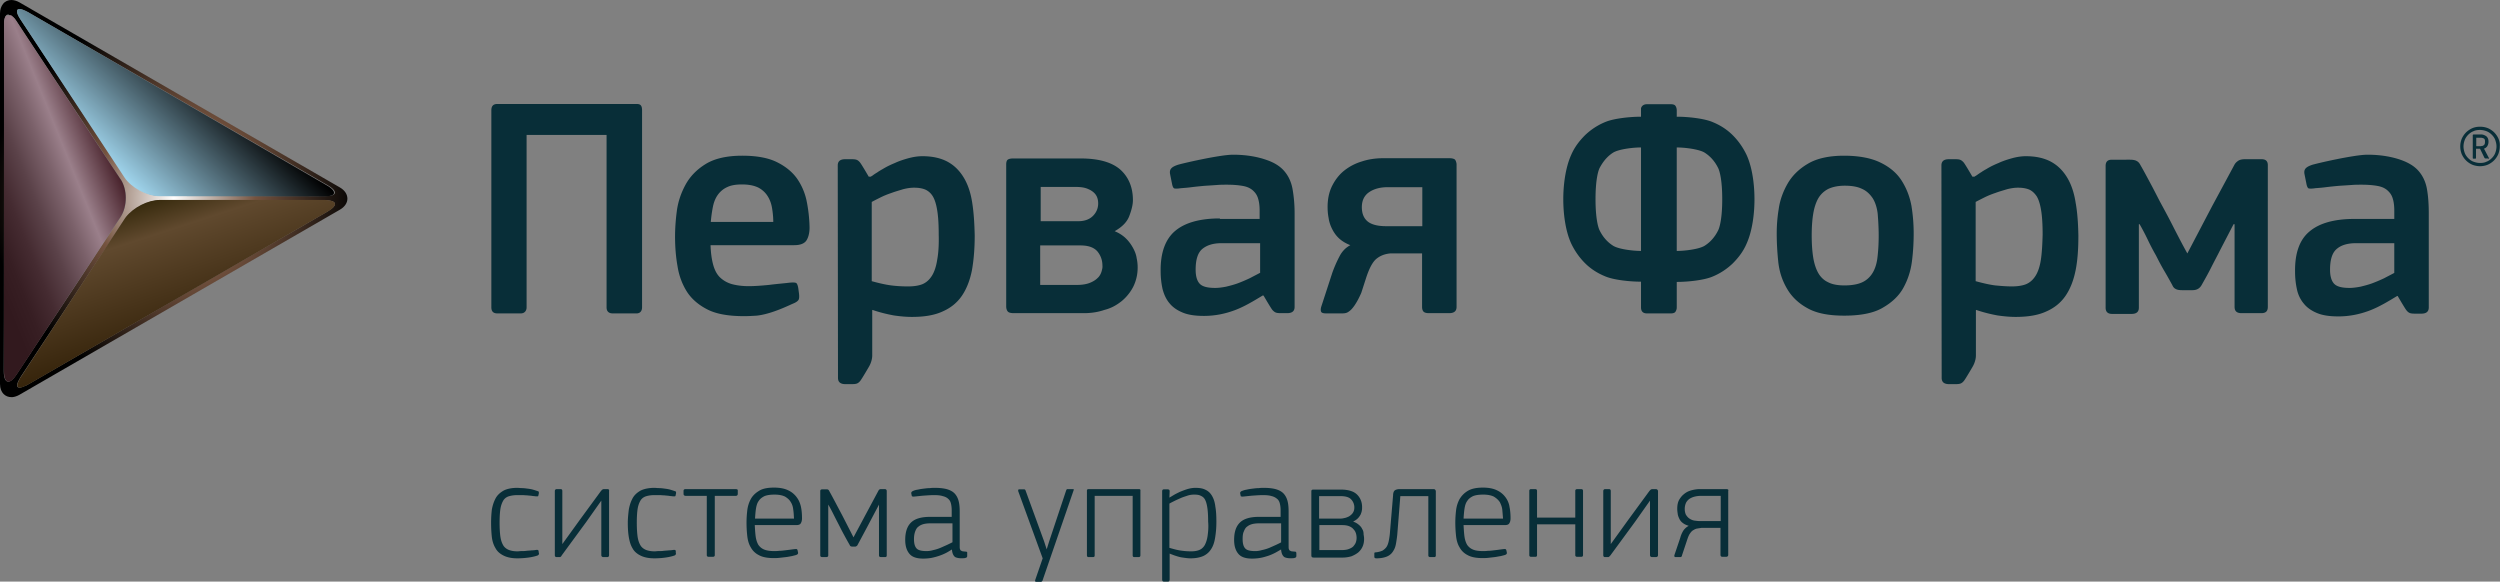
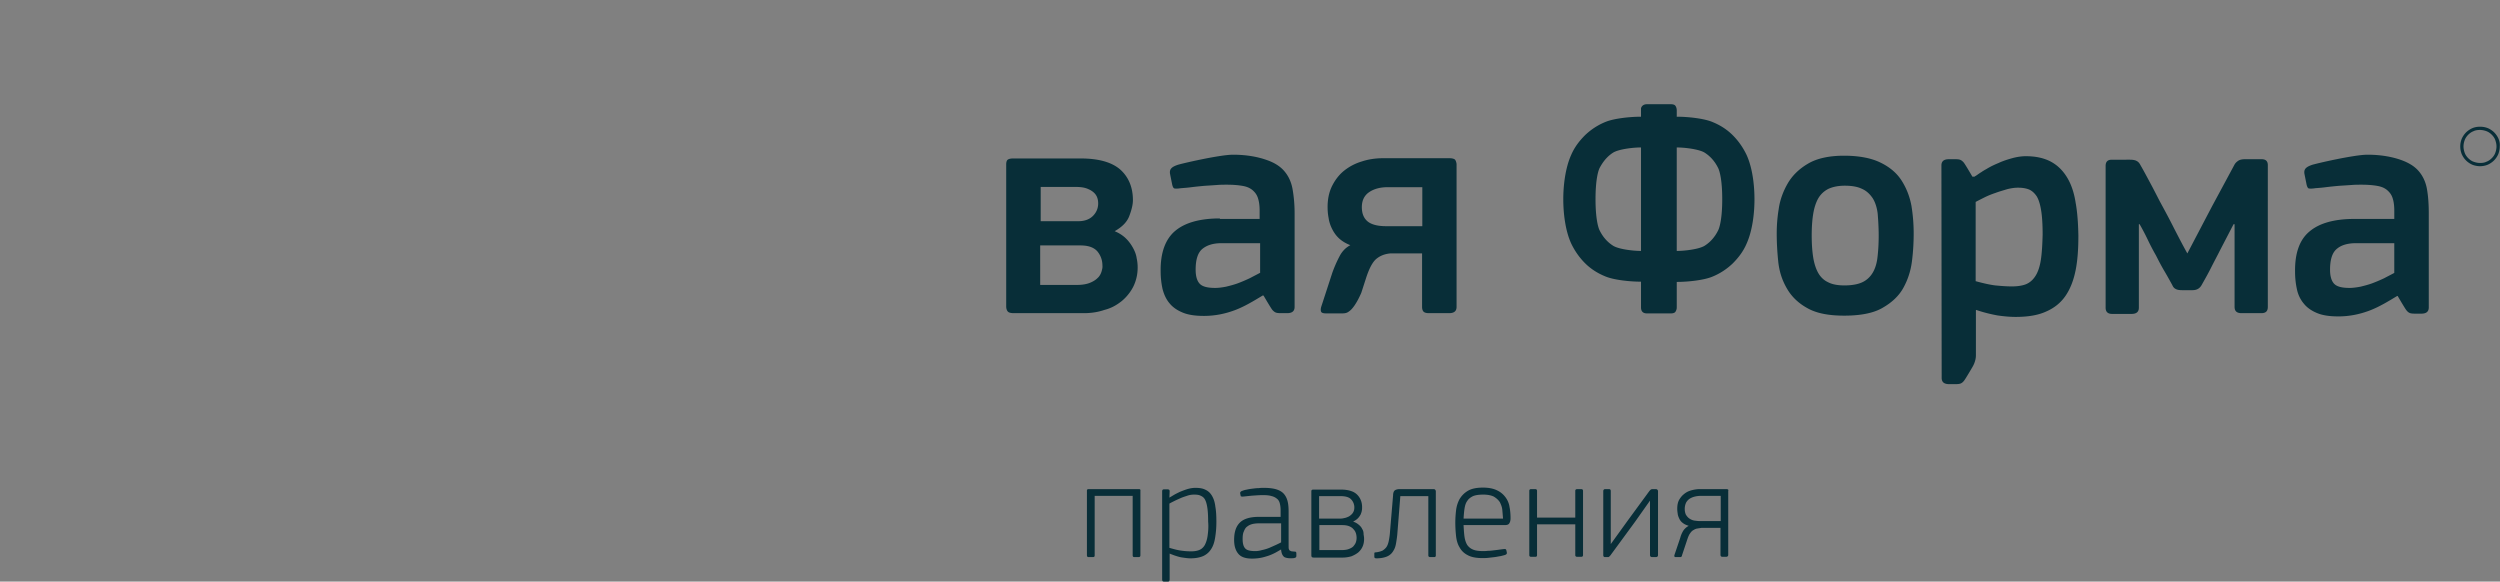
<svg xmlns="http://www.w3.org/2000/svg" id="Слой_1" viewBox="0 0 1000.3 232.7">
  <rect x="0" y="0" width="1000.3" height="232.7" fill="#808080" stroke="none" />
  <style>.st4{fill:#082e38}</style>
  <radialGradient id="SVGID_1_" cx="69.487" cy="154.542" r="74.64" gradientTransform="matrix(1 0 0 -1 0 234)" gradientUnits="userSpaceOnUse">
    <stop offset="0" stop-color="#fff" />
    <stop offset=".438" stop-color="#75533f" />
    <stop offset=".984" />
  </radialGradient>
-   <path d="M4.5 158.9H5c.9-.1 1.8-.4 2.7-.9L136 83.9c1.9-1.1 3-2.7 3-4.4 0-1.8-1.1-3.4-3-4.5L7.7.9C6.6.3 5.5 0 4.5 0 3.3 0 2 .5 1.2 1.6.5 2.5 0 3.7 0 5.4v148.2c0 3.7 2.3 5.3 4.5 5.3zm128.2-75.4c-.4.3-1 .7-1.6 1.1l-120 69.3c-.3.2-.5.3-.8.4-1.1.5-1.9.8-2.5.8-1.2 0-1.3-1.1-.2-3.1.2-.3.4-.7.6-1.1L50 87.6c.2-.2.3-.5.5-.7 2.9-3.8 8.8-6.8 13.5-6.8h66c.8 0 1.5.1 2.1.2 2.3.4 2.6 1.6.6 3.2zM7.8 3.6c.7 0 1.8.4 3.3 1.2l120 69.3c3 1.7 3.7 3.3 2 4-.7.3-1.7.4-3 .4L64 78.4c-4.9 0-11.2-3.4-13.9-7.5L8.2 7.8c-1.8-2.7-1.8-4.2-.4-4.2zM1.6 9.9V8.8c.1-.8.2-1.4.4-1.9.2-.4.4-.7.6-.9.2-.1.4-.2.7-.2h.1l.1.1C5 6.5 5.5 7 6 7.6c.2.2.4.5.6.8l3.2 4.9 38.5 58.4s0 .1.1.1c1.3 2 2 4.7 2 7.4s-.7 5.4-2 7.5L6.5 150c-1.2 1.8-2.3 2.7-3.2 2.7-1.1 0-1.8-1.4-1.8-4.2.1 0 .1-138.6.1-138.6z" fill="url(#SVGID_1_)" />
  <linearGradient id="SVGID_2_" gradientUnits="userSpaceOnUse" x1="75.424" y1="100.707" x2="58.479" y2="152.858" gradientTransform="matrix(1 0 0 -1 0 234)">
    <stop offset=".016" stop-color="#37250c" />
    <stop offset=".76" stop-color="#60492e" />
    <stop offset="1" stop-color="#382b0e" />
  </linearGradient>
-   <path d="M132 80.2c-.6-.1-1.3-.2-2.1-.2h-66c-4.7 0-10.5 3-13.5 6.8-.2.2-.3.5-.5.7L8.3 150.9c-.3.4-.5.7-.6 1.1-1.1 2-1 3.1.2 3.1.6 0 1.4-.3 2.5-.8.2-.1.5-.3.8-.4l120-69.3c.5-.3 1.1-.7 1.6-1.1 1.9-1.6 1.6-2.8-.8-3.3z" fill="url(#SVGID_2_)" />
  <linearGradient id="SVGID_3_" gradientUnits="userSpaceOnUse" x1="-22.898" y1="144.158" x2="44.721" y2="171.478" gradientTransform="matrix(1 0 0 -1 0 234)">
    <stop offset=".161" stop-color="#32191e" />
    <stop offset=".266" stop-color="#371e23" />
    <stop offset=".39" stop-color="#452b31" />
    <stop offset=".523" stop-color="#5b4249" />
    <stop offset=".661" stop-color="#7b616a" />
    <stop offset=".773" stop-color="#9a7f8a" />
    <stop offset="1" stop-color="#48222b" />
  </linearGradient>
-   <path d="M50.3 79.2c0-2.7-.7-5.4-2-7.4 0 0 0-.1-.1-.1L9.7 13.3 6.5 8.4c-.1-.2-.3-.5-.5-.8-.5-.6-1-1.1-1.4-1.4l-.2-.1h-.1c-.2 0-.4.1-.6.2-1.2-.2-1.5.1-1.6.5-.3.6-.4 1.2-.5 2v139.7c0 2.8.7 4.2 1.8 4.2.9 0 2-.9 3.2-2.7l41.7-63.3c1.3-2 2-4.8 2-7.5z" fill="url(#SVGID_3_)" />
  <linearGradient id="SVGID_4_" gradientUnits="userSpaceOnUse" x1="45.135" y1="167.079" x2="83.25" y2="206.548" gradientTransform="matrix(1 0 0 -1 0 234)">
    <stop offset="0" stop-color="#a0d5ed" />
    <stop offset=".984" />
  </linearGradient>
-   <path d="M49.8 71c2.7 4.1 9 7.5 13.9 7.5l66.1.1c1.3 0 2.4-.2 3-.4 1.6-.7 1-2.3-2-4L11.1 4.8C9.6 4 8.5 3.6 7.8 3.6c-1.4 0-1.4 1.5.4 4.2L49.8 71z" fill="url(#SVGID_4_)" />
-   <path class="st4" d="M215.5 220.5c0-.3-.3-.5-.7-.5-.7.1-1.3.2-2 .2-.7.1-1.4.1-2.2.2-.7.1-1.4.1-2 .1-.6 0-1.1.1-1.5.1-1.4 0-2.6-.2-3.6-.6-.9-.4-1.7-1-2.2-1.9-.5-.9-.9-2-1.1-3.5-.2-1.5-.3-3.3-.3-5.5 0-2.1.1-3.9.3-5.3.2-1.4.6-2.5 1.1-3.4.5-.9 1.3-1.5 2.2-1.8 1-.3 2.1-.5 3.6-.5h1.8c.7 0 1.3.1 2 .1.6.1 1.3.1 1.9.2.5.1 1.1.1 1.6.2h.7c.2 0 .3-.2.3-.3l.2-.9v-.5c0-.2-.2-.3-.5-.4-.6-.2-1.2-.4-1.9-.6-.7-.2-1.4-.3-2.2-.4-.8-.1-1.5-.2-2.2-.2-.7 0-1.3-.1-1.8-.1-2.3 0-4.2.4-5.5 1.1-1.4.8-2.5 1.8-3.2 3.1-.7 1.3-1.2 2.8-1.5 4.5-.2 1.7-.3 3.4-.3 5.3 0 2 .1 3.9.3 5.7.2 1.7.7 3.2 1.5 4.5.7 1.3 1.8 2.2 3.2 2.9 1.4.7 3.2 1.1 5.5 1.1 1.4 0 2.9-.1 4.4-.3 1.5-.2 2.7-.5 3.6-.8.3-.1.5-.3.6-.5.1-.2.1-.3 0-.5l-.1-.8zM243 195.7h-1.3c-.3 0-.5.1-.7.2l-.5.5L232 208l-7 9.7v-21.2c0-.5-.2-.8-.7-.8h-1.5c-.5 0-.8.3-.8.8v25.6c0 .5.2.8.7.8h1.1c.3 0 .5 0 .6-.2.1-.1.3-.2.3-.4l9.9-13.5 6-8.5v21.8c0 .5.3.8.9.8h1.4c.6 0 .8-.3.8-.8v-25.7c.1-.4-.1-.7-.7-.7zM354 195.7h-1.4c-.6 0-.9.2-1.1.6l-5.3 9.9-4.7 8.8-4.4-8.6-2.7-5.1c-.9-1.7-1.8-3.4-2.7-5-.1-.2-.2-.3-.4-.4-.1-.1-.3-.1-.7-.1H329c-.5 0-.8.2-.8.7v25.7c0 .5.3.7.9.7h1.4c.6 0 .9-.2.9-.7v-20.3c.9 1.5 1.7 3.1 2.5 4.7s1.6 3.1 2.4 4.7c.6 1.2 1.2 2.3 1.8 3.4.6 1.1 1.2 2.2 1.9 3.4.1.4.5.6 1 .6h1.2c.2 0 .4-.1.5-.2.2-.1.3-.2.4-.4l3.8-7.1 4.8-9.1v20.3c0 .3.1.5.3.6.2.1.4.1.6.1h1.5c.5 0 .7-.2.7-.7v-25.7c0-.5-.3-.8-.8-.8zM386.4 220.7c-.5 0-.9-.1-1.2-.1-.3-.1-.5-.2-.7-.3-.2-.1-.3-.4-.4-.6-.1-.3-.1-.7-.1-1.2v-13.7c0-1.6-.1-3-.4-4.2-.3-1.2-.8-2.2-1.5-3-.7-.8-1.7-1.4-3-1.8-1.3-.4-3-.6-5-.6-.6 0-1.3 0-2 .1-.8 0-1.6.1-2.4.2-.8.1-1.6.2-2.4.4-.8.1-1.5.3-2.1.6-.4.2-.6.5-.6.8l.2 1c0 .3.3.4.8.4 1.3-.1 2.7-.3 4.1-.4 1.5-.1 2.8-.2 4-.2 1.4 0 2.6.1 3.5.4.9.2 1.7.6 2.2 1.1.6.5.9 1.1 1.1 1.9.2.8.3 1.7.3 2.8v2.5h-8.6c-3.5 0-6 .7-7.6 2.2-1.6 1.5-2.4 3.8-2.4 7 0 2.5.6 4.3 1.7 5.6 1.1 1.3 2.9 1.9 5.5 1.9 1.1 0 2.3-.1 3.4-.3 1.9-.4 3.8-1 5.6-1.9.8-.4 1.6-.9 2.4-1.4h.1c.1 1.5.6 2.5 1.3 3 .8.4 2.1.6 3.9.4.3-.1.6-.2.7-.3.1-.1.2-.3.2-.5v-1.1c.1-.5-.2-.7-.6-.7zM381 217c-.5.3-1.2.6-2 1l-2.7 1.2c-1 .4-1.9.7-2.9.9-1 .3-1.9.4-2.7.4-1.9 0-3.2-.3-3.9-1-.7-.7-1.1-1.9-1.1-3.8 0-1.3.2-2.3.5-3.1.3-.8.7-1.5 1.3-1.9.6-.5 1.3-.8 2-1 .8-.2 1.7-.3 2.6-.3h9v7.6zM995.9 63.3l-2-3.8c.7-.3 1.2-.7 1.4-1.2.3-.5.4-1.1.4-1.6 0-1-.3-1.7-.9-2.2-.6-.4-1.3-.7-2-.7h-3c-.2 0-.4.1-.4.3v9.1c0 .2.1.3.3.3h.7c.2 0 .3-.1.3-.4v-3.6h1.6l1.8 3.7c.1.1.2.2.4.2h1c.4.2.4.1.4-.1zm-2.8-4.9c-.2 0-.4.1-.6.1h-1.7v-3.4h1.7c.5 0 .9.1 1.3.3.4.2.5.6.5 1.3 0 .4-.1.7-.1.9-.1.2-.3.4-.4.5-.3.2-.5.3-.7.3zM389 81.1c-.6-3.9-1.7-7.2-3.3-9.9-1.6-2.7-3.7-4.9-6.4-6.4s-6.1-2.3-10.2-2.3c-1.9 0-3.7.3-5.6.8-1.8.5-3.7 1.1-5.4 1.9-1.7.7-3.4 1.5-5 2.5-.6.3-1.2.7-1.7 1l-.1.1c-.8.5-1.5.9-2.1 1.4-.2.1-.5.3-.8.5h-.8s-2.9-5-3.5-5.7c-1-1.2-1.7-1.3-3.7-1.3h-2.2c-2 0-3 .8-3 2.5l.1 85c0 1.7 1 2.5 3 2.5h2.2c2 0 2.7-.1 3.7-1.3.6-.7 3.5-5.7 3.5-5.7s1.3-2.1 1.3-4.5v-18.1l.1-.1c2.9 1 5.8 1.7 8.5 2.2 2.7.4 5.1.6 7.3.6 5 0 9.1-.7 12.3-2.2 3.2-1.4 5.8-3.5 7.7-6.3 1.9-2.8 3.2-6.2 4-10.2.7-4 1.1-8.6 1.1-13.8-.1-5-.4-9.4-1-13.2zm-14 22.8c-.4 2.6-1.1 4.8-2.1 6.4-1 1.6-2.2 2.7-3.8 3.4-1.5.6-3.5.9-5.7.9s-4.4-.1-6.8-.4c-2.3-.3-4.9-.9-7.8-1.7V80.8c.9-.5 2.1-1.1 3.5-1.8s2.9-1.3 4.4-1.8c1.6-.6 3.1-1 4.7-1.5 1.6-.4 3-.6 4.3-.6 1.7 0 3.1.2 4.4.7 1.2.5 2.3 1.4 3.1 2.7.8 1.3 1.4 3.2 1.8 5.7.4 2.4.6 5.7.6 9.7.1 4-.1 7.3-.6 10zM429.4 195.7h-2.2c-.2 0-.3 0-.4.1 0 .1-.1.2-.2.4l-6.8 20.4-1 3.2-1-3.1-7.4-20.3c-.1-.4-.3-.6-.6-.6h-2c-.2 0-.3.1-.4.2v.5l9.8 26.9-3 8.7c-.1.4 0 .7.4.7h1.6c.3 0 .5 0 .7-.2.1-.1.3-.3.3-.5l12.3-35.7c.1-.2.1-.3.1-.4.1-.2 0-.3-.2-.3zM270.4 220.5c0-.3-.3-.5-.7-.5-.7.1-1.3.2-2 .2-.7.1-1.4.1-2.2.2-.7.1-1.4.1-2 .1-.6 0-1.1.1-1.5.1-1.4 0-2.6-.2-3.6-.6-.9-.4-1.7-1-2.2-1.9-.5-.9-.9-2-1.1-3.5-.2-1.5-.3-3.3-.3-5.5 0-2.1.1-3.9.3-5.3.2-1.4.6-2.5 1.1-3.4.5-.9 1.3-1.5 2.2-1.8.9-.3 2.1-.5 3.6-.5h1.8c.7 0 1.3.1 2 .1.7.1 1.3.1 1.9.2.5.1 1.1.1 1.6.2h.7c.2 0 .3-.2.3-.3l.2-.9v-.5c0-.2-.2-.3-.5-.4-.6-.2-1.2-.4-1.9-.6-.7-.2-1.4-.3-2.2-.4-.7-.1-1.5-.2-2.2-.2-.7 0-1.3-.1-1.8-.1-2.3 0-4.2.4-5.6 1.1-1.4.8-2.5 1.8-3.2 3.1-.7 1.3-1.2 2.8-1.5 4.5-.2 1.7-.4 3.4-.4 5.3 0 2 .1 3.9.4 5.7.3 1.7.7 3.2 1.5 4.5.7 1.3 1.8 2.2 3.2 2.9 1.4.7 3.2 1.1 5.6 1.1 1.4 0 2.9-.1 4.3-.3 1.5-.2 2.7-.5 3.6-.8.3-.1.5-.3.6-.5.1-.2.1-.3 0-.5v-.8zM294.4 195.7h-20c-.6 0-.9.2-.9.7v1.2c0 .5.3.8.9.8h8.4v23.7c0 .5.3.7.9.7h1.4c.6 0 .9-.2.9-.7v-23.7h8.4c.5 0 .8-.3.8-.8v-1.2c0-.2 0-.4-.1-.5-.2-.1-.4-.2-.7-.2zM256.9 123V44.1c0-.7-.1-1.4-.4-1.8-.3-.5-.9-.7-1.8-.7H199c-1.6 0-2.4.8-2.4 2.5V123c0 1.6.8 2.4 2.4 2.4h9.4c1.5 0 2.3-1.1 2.3-2.4V54h32v69c0 1.6.9 2.4 2.5 2.4h9.5c1.5 0 2.2-1.1 2.2-2.4zM318.8 71.3c-1.9-2.6-4.6-4.8-8.1-6.5-3.5-1.7-8.1-2.5-13.7-2.5-6.1 0-11 1.1-14.6 3.3-3.6 2.2-6.3 5-8.1 8.3-1.8 3.3-3 6.8-3.5 10.6s-.7 7.2-.7 10.2c0 4 .3 8 1 11.9.6 3.8 1.9 7.2 3.8 10.2 1.9 2.9 4.7 5.3 8.3 7.1 3.6 1.8 8.5 2.6 14.5 2.6 1.7 0 3.4-.1 5-.2 6.1-.6 13.5-4.4 14.8-4.9 1.2-.5 1.9-1.1 2.1-1.6.2-.6.2-1.3.1-2.3l-.3-2.2c-.2-1.2-.5-1.9-.9-2.1-.5-.2-1.3-.2-2.5-.1-2.5.3-5.2.5-8.3.9-3.1.3-5.8.5-8.1.5-2.6 0-4.8-.3-6.7-.8-1.8-.5-3.4-1.4-4.7-2.6-1.3-1.2-2.2-2.9-2.8-5-.6-2.1-1-4.8-1.1-8h33.5c2.5 0 4.2-.7 5-2.1.8-1.4 1.2-3.3 1.1-5.6-.1-3.4-.5-6.8-1.2-10.2-.7-3.2-2-6.2-3.9-8.9zm-34.4 17.5c.2-2.3.5-4.4.9-6.3.4-1.9 1.1-3.5 2.1-4.8 1-1.3 2.3-2.3 3.7-2.9 1.5-.7 3.4-1 5.8-1 2.6 0 4.7.4 6.4 1.2 1.6.8 2.9 2 3.8 3.4.9 1.4 1.5 3 1.8 4.8.3 1.8.5 3.7.5 5.6h-25zM318.8 199a8.7 8.7 0 0 0-3.4-2.8c-1.4-.7-3.3-1.1-5.7-1.1-2.6 0-4.6.4-6 1.3-1.5.9-2.6 2-3.3 3.3-.7 1.3-1.2 2.8-1.4 4.5-.2 1.7-.3 3.3-.3 4.9 0 1.9.1 3.6.3 5.4.2 1.7.6 3.2 1.4 4.5.7 1.3 1.8 2.4 3.2 3.1 1.4.8 3.4 1.2 5.9 1.2.7 0 1.5 0 2.4-.1.9-.1 1.7-.2 2.6-.3.9-.1 1.7-.3 2.4-.4.7-.2 1.3-.3 1.8-.5s.7-.5.6-1l-.2-.9c-.1-.3-.4-.5-.7-.4-.5 0-1.1.1-1.9.2-.7.1-1.6.2-2.4.3-.8.1-1.6.2-2.4.2-.8.1-1.4.1-2 .1-1.6 0-2.9-.2-3.9-.6-1-.4-1.7-1-2.3-1.8-.5-.8-.9-1.9-1.1-3.2-.2-1.3-.3-2.9-.4-4.8h16.6c.9 0 1.5-.2 1.8-.7.3-.5.5-1.1.5-2 0-1.5-.1-3-.4-4.5-.3-1.4-.8-2.7-1.7-3.9zm-16.7 8.5c.1-1.5.2-2.9.4-4.1.2-1.2.5-2.2 1.1-3 .5-.8 1.3-1.4 2.3-1.9 1-.4 2.3-.6 4-.6 1.8 0 3.2.3 4.2.8 1 .6 1.8 1.3 2.3 2.2.6.9.9 2 1 3.1.2 1.2.2 2.3.3 3.5h-15.6z" />
  <path class="st4" d="M999.7 55.5c-.4-.9-1-1.8-1.7-2.5s-1.6-1.3-2.5-1.7c-1-.4-2-.6-3.2-.6-1.1 0-2.2.2-3.1.6-.9.4-1.8 1-2.5 1.7s-1.3 1.6-1.7 2.5c-.4 1-.6 2-.6 3.1s.2 2.1.6 3.1c.4.9 1 1.8 1.7 2.5s1.6 1.3 2.5 1.7c1 .4 2.1.6 3.1.6 1.1 0 2.1-.2 3.1-.6.9-.4 1.8-1 2.5-1.7s1.3-1.6 1.7-2.5c.4-1 .6-2.1.6-3.1.1-1.1-.1-2.1-.5-3.1zm-.8 3.1c0 .9-.2 1.8-.5 2.6s-.8 1.5-1.4 2.1c-.6.6-1.3 1.1-2.1 1.4-.8.4-1.7.5-2.6.5-.9 0-1.8-.2-2.6-.5s-1.5-.8-2.1-1.4c-.6-.6-1.1-1.3-1.4-2.1-.3-.8-.5-1.7-.5-2.6 0-.9.2-1.8.5-2.6s.8-1.5 1.4-2.1c.6-.6 1.3-1.1 2.1-1.4.8-.4 1.7-.5 2.6-.5.9 0 1.8.2 2.6.5s1.5.8 2.1 1.4c.6.6 1.1 1.3 1.4 2.1.3.9.5 1.7.5 2.6zM904.9 63.7h-6.6c-1.2 0-2.1.2-2.7.6-.6.4-1.2.9-1.6 1.7l-9 16.7-9.8 18.7c-1.9-3.4-3.7-6.9-5.5-10.4-1.7-3.4-3.6-6.9-5.5-10.4-1.3-2.5-2.5-4.9-3.8-7.3-1.3-2.4-2.6-4.9-4-7.3-.4-.8-.9-1.3-1.5-1.6-.5-.3-1.4-.5-2.7-.5H845c-1.7 0-2.5.8-2.5 2.5v56.7c0 1.7.9 2.5 2.6 2.5h7.8c1.9 0 2.9-.8 2.9-2.5V89.7h.3c1.2 2.1 2.3 4.2 3.3 6.3 1 2.1 2.1 4.2 3.3 6.3 1 2 2 3.9 3.1 5.8 1.2 2 2.3 4 3.4 6 .3.7.7 1.2 1.3 1.5.5.3 1.3.5 2.5.5h4.3c1.7 0 2.9-.7 3.7-2.2 1.3-2.3 2.6-4.6 3.8-7 1.1-2.2 2.3-4.4 3.4-6.6l5.5-10.6h.4v33.1c0 1.7.9 2.5 2.8 2.5h7.9c1.8 0 2.6-.8 2.6-2.5V66.1c0-1.6-.8-2.4-2.5-2.4zM573.6 195.7h-13.5c-.9 0-1.6.2-2 .5-.4.3-.7 1-.7 2l-1.2 14.2c-.1 1.6-.3 2.9-.5 3.9s-.5 1.9-.9 2.5c-.4.6-1 1.1-1.6 1.5-.7.3-1.6.6-2.7.7-.3 0-.4.1-.5.1-.1.1-.1.2-.1.5v1.2c0 .4.3.6.8.6 1.8 0 3.3-.3 4.4-.8 1.1-.5 1.9-1.3 2.4-2.2.6-.9.9-1.9 1.1-3.1.2-1.2.4-2.5.5-3.7l1.2-15.1h11.2v23.7c0 .5.3.7.8.7h1.5c.5 0 .7-.2.7-.7v-25.7c-.1-.5-.4-.8-.9-.8zM760.9 72.3c-1.9-3-4.7-5.4-8.4-7.2-3.6-1.8-8.5-2.8-14.7-2.8-6 0-10.9 1.1-14.4 3.2-3.6 2.1-6.3 4.8-8.1 7.9-1.8 3.1-3.1 6.6-3.6 10.2-.6 3.6-.8 6.9-.8 9.8 0 3.6.2 7.4.6 11.2.4 3.9 1.5 7.4 3.4 10.7 1.8 3.2 4.5 5.9 8.1 7.9 3.6 2.1 8.5 3.1 14.9 3.1 6.5 0 11.7-1 15.3-3.1 3.7-2.1 6.5-4.7 8.3-7.9 1.8-3.2 3-6.8 3.5-10.7.5-3.9.7-7.6.7-11.2 0-3.7-.3-7.4-.9-11.1-.7-3.7-2-7-3.9-10zm-9.2 22c0 3.4-.2 6.3-.5 8.8-.3 2.5-1 4.6-2 6.2-1 1.6-2.4 2.9-4.2 3.7-1.8.8-4.2 1.2-7 1.2-2.7 0-4.9-.4-6.6-1.3-1.7-.8-3-2.1-3.9-3.7-.9-1.6-1.6-3.7-2-6.2-.4-2.5-.6-5.4-.6-8.8 0-3.3.2-6.2.6-8.6.4-2.5 1.1-4.6 2-6.2 1-1.7 2.3-2.9 4-3.8 1.7-.8 3.9-1.3 6.6-1.3 2.9 0 5.2.4 7 1.3 1.8.8 3.1 2.1 4.2 3.7 1 1.6 1.7 3.7 2 6.2.2 2.5.4 5.5.4 8.8zM582.8 65.6c-.1-.7-.3-1.3-.6-1.7-.4-.4-1.2-.6-2.4-.6h-26.3c-3 0-5.9.4-8.6 1.3-2.7.8-5.1 2.1-7.1 3.7s-3.6 3.7-4.8 6.1c-1.2 2.4-1.8 5.2-1.8 8.4 0 1.4.1 2.9.4 4.4.2 1.5.7 3 1.4 4.4.7 1.4 1.6 2.7 2.8 3.8 1.2 1.1 2.7 2 4.5 2.7-1.9 1-3.3 2.5-4.3 4.4-1 1.9-2 4.1-2.9 6.6l-4.4 13.5c-.3.9-.3 1.6-.1 2.1.2.5.9.7 2.1.7h6.1c1.9 0 2.4-.3 3.6-1.3 2.3-2.1 4.3-7 4.3-7l2.1-6.5c1.2-3.5 2.5-5.9 4-7.1 1.5-1.2 3.3-1.9 5.5-2.1H569v21.4c0 .8.2 1.5.6 1.9.4.4 1.1.6 2.2.6h8c2 0 3-.8 3-2.5V65.6zm-13.7 24.9h-14.5c-3.5 0-6-.7-7.5-2s-2.2-3.2-2.2-5.6c0-2.7 1-4.7 2.9-6 1.9-1.3 4.4-2 7.4-2h13.9v15.6zM545 211.6c-.3-.7-.8-1.2-1.4-1.7-.6-.5-1.3-.9-2.2-1.2.8-.4 1.4-.8 1.9-1.3s.8-1 1.1-1.5c.2-.5.4-1 .5-1.6.1-.5.1-1 .1-1.4 0-2-.7-3.7-2-5-1.3-1.3-3.5-2-6.4-2h-11.1c-.6 0-.8.2-.8.7v25.7c0 .2.1.5.2.6.1.1.4.2.8.2h11.5c1.3 0 2.4-.2 3.5-.5 1-.4 1.9-.9 2.7-1.5.8-.7 1.4-1.5 1.8-2.4.4-.9.6-1.9.6-3.1 0-.6-.1-1.2-.2-1.8 0-1-.2-1.6-.6-2.2zm-8.8-13.1c2.1 0 3.6.4 4.4 1.3.8.8 1.3 2 1.3 3.2 0 .9-.2 1.6-.6 2.2-.4.6-.9 1-1.5 1.4-.6.3-1.3.6-2 .7-.7.2-1.3.2-1.9.2h-8.1v-9h8.4zm6.3 18.5c-.2.6-.6 1.1-1 1.6-.5.5-1.1.8-1.9 1.1-.8.3-1.8.4-3 .4h-8.7v-10h9c1.1 0 2 .1 2.8.4.8.3 1.4.7 1.8 1.2.5.5.8 1 1 1.6.2.6.3 1.3.3 1.9 0 .6-.1 1.2-.3 1.8zM698.8 61.9c-1.4-2.9-3.2-5.5-5.5-7.8s-5.1-4.1-8.4-5.4c-3.3-1.3-9.4-2-14-2v-2.5c0-.7-.2-1.4-.5-1.8-.3-.5-1-.7-1.9-.7H659c-1.3 0-2.1.6-2.4 1.6v3.4c-4.6 0-10.7.7-14 2-3.3 1.3-6.1 3.2-8.4 5.4-2.3 2.3-4.2 4.8-5.5 7.8-2.5 5.5-3.2 12.7-3.2 17.8 0 5.2.7 12.4 3.2 17.8 1.4 2.9 3.2 5.5 5.5 7.8s5.1 4.1 8.4 5.4c3.3 1.3 9.4 2 14 2V123c0 1.6.8 2.4 2.4 2.4h9.5c.9 0 1.6-.2 1.9-.7.3-.5.5-1 .5-1.7v-10.2c4.6 0 10.7-.7 14-2 3.3-1.3 6.1-3.2 8.4-5.4 2.3-2.3 4.2-4.8 5.5-7.8 2.5-5.5 3.2-12.7 3.2-17.8 0-5.3-.7-12.5-3.2-17.9zm-42.2 38.5c-3.3 0-9-.7-11.2-2.1-2.2-1.4-4-3.4-5.3-6-.7-1.3-1.7-5.1-1.7-12.6s1-11.3 1.7-12.6c1.4-2.6 3.1-4.6 5.3-6 2.2-1.4 7.9-2.1 11.2-2.1v41.4zm30.8-8.1c-1.3 2.6-3.1 4.6-5.3 6-2.2 1.4-7.9 2.1-11.2 2.1V59c3.3 0 9 .7 11.2 2.1 2.2 1.4 4 3.4 5.3 6 .7 1.3 1.7 5.1 1.7 12.6s-1 11.3-1.7 12.6zM602.4 199a8.7 8.7 0 0 0-3.4-2.8c-1.4-.7-3.3-1.1-5.6-1.1-2.6 0-4.6.4-6.1 1.3s-2.5 2-3.3 3.3c-.7 1.3-1.2 2.8-1.4 4.5-.2 1.7-.3 3.3-.3 4.9 0 1.8.1 3.6.3 5.4.2 1.7.6 3.2 1.4 4.5.7 1.3 1.8 2.4 3.2 3.1 1.4.8 3.4 1.2 5.9 1.2.7 0 1.5 0 2.4-.1.9-.1 1.7-.2 2.6-.3.8-.1 1.6-.3 2.4-.4.7-.2 1.3-.3 1.8-.5s.7-.5.6-1l-.2-.9c-.1-.3-.4-.5-.7-.4-.5 0-1.1.1-1.9.2-.7.1-1.5.2-2.4.3-.8.1-1.6.2-2.4.2-.8.1-1.4.1-2 .1-1.6 0-3-.2-3.9-.6-1-.4-1.7-1-2.3-1.8-.5-.8-.9-1.9-1.1-3.2-.2-1.3-.3-2.9-.4-4.8h16.5c.9 0 1.5-.2 1.8-.7.3-.5.5-1.1.5-2 0-1.5-.1-3-.4-4.5-.2-1.5-.8-2.8-1.6-3.9zm-16.8 8.5c.1-1.5.2-2.9.4-4.1.2-1.2.5-2.2 1.1-3 .5-.8 1.3-1.4 2.3-1.9 1-.4 2.3-.6 4.1-.6 1.8 0 3.2.3 4.2.8 1 .6 1.8 1.3 2.4 2.2.5 1 .9 2 1 3.1.1 1.2.2 2.3.3 3.5h-15.8zM662.5 195.7h-1.3c-.3 0-.5.1-.7.2l-.5.5-8.5 11.6-7 9.7v-21.2c0-.5-.2-.8-.7-.8h-1.5c-.5 0-.8.3-.8.8v25.6c0 .5.2.8.7.8h1c.3 0 .5 0 .7-.2l.4-.4 9.9-13.5 6-8.5v21.8c0 .5.3.8.9.8h1.4c.6 0 .9-.3.9-.8v-25.7c-.1-.4-.4-.7-.9-.7zM632.6 195.7h-1.4c-.6 0-.9.2-.9.7v10.7H615v-10.7c0-.5-.3-.7-.8-.7h-1.5c-.5 0-.8.2-.8.7v25.7c0 .5.3.7.8.7h1.5c.6 0 .8-.2.8-.7v-12.3h15.3v12.3c0 .5.3.7.9.7h1.4c.5 0 .8-.2.8-.7v-25.7c0-.4-.2-.7-.8-.7zM485 198.5c-.6-1.1-1.5-2-2.6-2.5-1.1-.6-2.5-.8-4.1-.8-1.1 0-2.2.2-3.2.5s-2 .7-3 1.1c-.8.4-1.7.8-2.5 1.3-.7.4-1.3.8-1.7 1l.1-2.5c0-.3-.1-.6-.2-.6-.1-.1-.3-.2-.6-.2h-1.5c-.5 0-.7.3-.7.8v35.2c0 .6.2.9.7.9h1.5c.3 0 .5 0 .6-.2.1-.1.2-.4.2-.7V221.5c1.7.7 3.2 1.2 4.6 1.5 1.4.2 2.6.4 3.7.4 2 0 3.7-.3 5.1-.9 1.3-.6 2.4-1.5 3.2-2.8.8-1.2 1.3-2.7 1.6-4.6.3-1.8.5-3.9.5-6.3 0-2.3-.1-4.3-.4-6-.2-1.7-.6-3.1-1.3-4.3zm-1.8 15.8c-.2 1.5-.6 2.7-1.1 3.7-.5.9-1.2 1.6-2.1 2-.9.4-2 .6-3.4.6s-2.7-.1-4.1-.3c-1.4-.2-2.9-.6-4.6-1.1v-17.7c.5-.3 1.1-.6 1.9-1 .8-.4 1.7-.8 2.6-1.2.9-.4 1.9-.7 2.8-1 .9-.3 1.8-.4 2.6-.4 1.1 0 2 .1 2.7.5.7.3 1.3.8 1.7 1.6.4.8.7 1.9.9 3.3.2 1.4.3 3.2.3 5.4.2 2.2 0 4.1-.2 5.6zM488.1 87.4c-8 0-14 1.7-17.9 5-3.9 3.3-5.9 8.7-5.8 16.1 0 2.7.3 5.1.8 7.3.6 2.2 1.5 4.1 2.8 5.6 1.3 1.6 3.1 2.8 5.3 3.7 2.2.9 5 1.3 8.4 1.3 4.3 0 8.4-.8 12.4-2.3 4-1.5 7.7-3.8 11.2-5.9l.3.1s2.9 5 3.5 5.7c1.1 1.2 1.7 1.3 3.7 1.3h2.2c2 0 3-.8 3-2.5V85.4c0-3.5-.3-6.7-.8-9.6-.5-2.9-1.6-5.3-3.3-7.3-1.7-2-4.1-3.5-7.4-4.6-3.2-1.1-7.6-2-13.1-2-5.4 0-20.9 3.6-22.3 4.1-1.7.6-2.3 1.1-2.7 1.7-.3.5-.4 1.2-.2 2.1l.8 4c.2.9.5 1.5.9 1.6.5.1 1.3.1 2.6-.1 1.3-.1 2.7-.2 4.2-.4 1.6-.2 4.4-.5 6-.6 1.6-.1 3.1-.2 4.5-.3 1.2-.1 2.5-.1 3.7-.1 2.6 0 4.8.2 6.4.5 1.7.3 3 .9 4 1.8s1.7 1.9 2.1 3.3c.4 1.3.6 2.9.6 4.8v3.3h-15.9zm16 21.8c-1.3.7-2.7 1.4-4 2.1-1.5.7-3.1 1.4-4.7 2-1.6.6-3.2 1-4.8 1.4-1.6.3-3 .5-4.4.5-3 0-5-.5-6.1-1.6-1.1-1.1-1.7-3-1.7-5.7 0-4.1.9-6.9 2.8-8.4s4.4-2.2 7.6-2.2h15.4v11.9zM455.7 195.7h-20.1c-.5 0-.7.2-.7.6v25.9c0 .4.2.7.6.7h1.8c.5 0 .7-.2.7-.7v-23.8h15.2v23.8c0 .4.2.7.6.7h1.8c.4 0 .7-.2.7-.7v-25.9c.1-.4-.2-.6-.6-.6zM448.9 120.4c1.9-1.6 3.5-3.6 4.6-5.8 1.1-2.3 1.7-4.8 1.7-7.6 0-1.1-.1-2.3-.4-3.7-.2-1.4-.7-2.7-1.4-4-.7-1.3-1.6-2.6-2.8-3.8-1.2-1.2-2.7-2.2-4.6-3 3-1.7 5-3.7 5.9-6.2.9-2.4 1.4-4.5 1.4-6.2 0-5.1-1.7-9.2-5-12.2-3.4-3-8.7-4.5-16-4.5h-26.9c-1.1 0-1.8.2-2.2.5-.4.3-.6 1-.6 1.9v56.8c0 .8.2 1.5.6 2 .4.5 1.3.7 2.5.7h28c2.8 0 5.6-.4 8.2-1.3 2.8-.7 5-2 7-3.6zm-18.3-45.6c1.7 0 3.1.2 4.2.6 1.1.4 2 .9 2.7 1.5.7.6 1.2 1.3 1.5 2.1.3.8.4 1.6.4 2.4 0 1.9-.7 3.6-2.1 5-1.4 1.4-3.4 2.1-5.8 2.1h-15.1V74.8h14.2zm10.1 34c-.3.9-.8 1.8-1.6 2.5-.7.7-1.8 1.4-3.1 1.9s-3 .8-5 .8h-14.8V98.2h16.1c3.2 0 5.4.8 6.8 2.4 1.3 1.6 2 3.5 2 5.6.1.8-.1 1.6-.4 2.6zM518 220.7c-.5 0-.9-.1-1.2-.1-.3-.1-.5-.2-.7-.3-.2-.1-.3-.4-.4-.6-.1-.3-.1-.7-.1-1.2v-13.7c0-1.6-.1-3-.4-4.2-.3-1.2-.8-2.2-1.5-3-.7-.8-1.7-1.4-3-1.8-1.3-.4-3-.6-5-.6-.6 0-1.3 0-2 .1-.8 0-1.6.1-2.4.2-.8.1-1.6.2-2.4.4-.7.1-1.4.3-2.1.6-.4.2-.6.5-.6.8l.2 1c0 .3.3.4.8.4 1.3-.1 2.7-.3 4.1-.4 1.5-.1 2.8-.2 4-.2 1.4 0 2.6.1 3.5.4.9.2 1.6.6 2.2 1.1.6.5.9 1.1 1.1 1.9.2.8.3 1.7.3 2.8v2.5h-8.6c-3.5 0-6 .7-7.6 2.2-1.6 1.5-2.4 3.8-2.4 7 0 2.5.6 4.3 1.7 5.6 1.1 1.3 2.9 1.9 5.5 1.9 1.1 0 2.3-.1 3.4-.3 1.1-.2 2-.5 3-.8.9-.3 1.8-.7 2.6-1.1.8-.4 1.6-.9 2.5-1.4h.1c.1 1.5.6 2.5 1.3 3 .8.4 2.1.6 3.9.4.3-.1.6-.2.7-.3.1-.1.2-.3.2-.5v-1.1c0-.5-.2-.7-.7-.7zm-5.4-3.7c-.5.3-1.2.6-2 1l-2.7 1.2c-1 .4-2 .7-3 .9-1 .3-1.9.4-2.7.4-1.9 0-3.2-.3-3.9-1-.7-.7-1.1-1.9-1.1-3.8 0-1.3.1-2.3.5-3.1.3-.8.7-1.5 1.3-1.9.6-.5 1.3-.8 2-1 .8-.2 1.7-.3 2.6-.3h9v7.6zM690.7 195.7h-10.5c-1.2 0-2.4.2-3.5.5s-2.1.8-2.9 1.5c-.8.6-1.5 1.5-2 2.4-.5 1-.7 2.1-.7 3.5 0 .7.1 1.4.2 2.1.1.7.4 1.4.7 2 .3.6.8 1.2 1.4 1.6.6.5 1.4.8 2.3 1.1-.8.4-1.5 1-2.1 1.8-.5.8-1 1.8-1.3 3L670 222c-.1.3-.1.5 0 .7.1.2.3.2.6.2h1.6c.2 0 .4 0 .5-.1.1-.1.3-.3.3-.6l2.1-6.3c.3-.9.6-1.7 1-2.3.4-.6.8-1.1 1.3-1.4.5-.3 1-.6 1.6-.7.6-.1 1.2-.2 1.9-.3h7.5V222c0 .5.3.8.8.8h1.3c.7 0 1-.3 1-.8v-25.6c.2-.5-.2-.7-.8-.7zm-2.1 12.8h-8.2c-.9 0-1.7-.1-2.4-.2s-1.4-.4-2-.8c-.6-.4-1-.9-1.4-1.5-.3-.6-.5-1.4-.5-2.4 0-.9.2-1.7.5-2.4.3-.6.8-1.2 1.4-1.6.6-.4 1.3-.7 2.1-.9.8-.2 1.7-.3 2.6-.3h7.8v10.1zM830.5 81.1c-.6-3.9-1.7-7.2-3.3-9.9-1.6-2.7-3.7-4.9-6.4-6.4s-6.1-2.3-10.2-2.3c-1.8 0-3.7.3-5.5.8-1.8.5-3.7 1.1-5.4 1.9-1.7.7-3.4 1.5-5 2.5-.6.3-1.2.7-1.7 1l-.1.1c-.7.4-1.4.9-2.1 1.4-.2.1-.5.3-.8.5h-.8s-2.9-5-3.5-5.7c-1.1-1.2-1.7-1.3-3.7-1.3h-2.2c-2 0-3 .8-3 2.5l.1 85c0 1.7 1 2.5 3 2.5h2.2c2 0 2.7-.1 3.7-1.3.6-.7 3.5-5.7 3.5-5.7s1.3-2.1 1.3-4.5v-18.1l.1-.1c2.9 1 5.8 1.7 8.5 2.2 2.7.4 5.2.6 7.3.6 5 0 9.1-.7 12.3-2.2 3.2-1.4 5.8-3.5 7.7-6.3 1.9-2.8 3.2-6.2 4-10.2.8-4 1.1-8.6 1.1-13.8-.1-5-.4-9.4-1.1-13.2zm-13.9 22.8c-.4 2.6-1.1 4.8-2.1 6.4-1 1.6-2.2 2.7-3.8 3.4-1.5.6-3.5.9-5.7.9-2.3 0-4.5-.2-6.7-.4-2.3-.3-4.9-.9-7.8-1.7V80.8c.9-.5 2.1-1.1 3.5-1.8s2.9-1.3 4.4-1.8c1.6-.6 3.1-1 4.7-1.5 1.6-.4 3-.6 4.3-.6 1.7 0 3.1.2 4.4.7 1.2.5 2.2 1.4 3.1 2.7.8 1.3 1.4 3.2 1.8 5.7.4 2.4.6 5.7.6 9.7-.1 4-.3 7.3-.7 10zM967.8 68.5c-1.7-2-4.2-3.5-7.4-4.6-3.2-1.1-7.6-2-13.1-2-5.4 0-20.9 3.6-22.3 4.1-1.7.6-2.3 1.1-2.7 1.7-.3.5-.4 1.2-.2 2.1l.8 4c.2.9.5 1.5.9 1.6.5.1 1.3.1 2.6-.1 1.3-.1 2.7-.2 4.2-.4 1.6-.2 4.4-.5 6-.6 1.6-.1 3.1-.2 4.6-.3 1.2-.1 2.5-.1 3.7-.1 2.6 0 4.8.2 6.4.5 1.7.3 3 .9 4 1.8s1.7 1.9 2.1 3.3c.4 1.3.6 2.9.6 4.8v3.3h-16c-8 0-14 1.7-17.9 5-4 3.3-5.9 8.7-5.8 16.1 0 2.7.3 5.1.8 7.3s1.5 4.1 2.8 5.6c1.3 1.6 3.1 2.8 5.3 3.7 2.2.9 5 1.3 8.4 1.3 4.3 0 8.4-.8 12.4-2.3 4-1.5 7.7-3.8 11.2-5.9l.2.1s2.9 5 3.5 5.7c1 1.2 1.7 1.3 3.7 1.3h2.2c2 0 3-.8 3-2.5V85.4c0-3.5-.2-6.7-.7-9.6-.5-2.9-1.6-5.3-3.3-7.3zm-9.8 40.7c-1.3.7-2.7 1.4-4 2.1-1.5.7-3.1 1.4-4.7 2-1.6.6-3.2 1-4.8 1.4-1.6.3-3.1.5-4.4.5-3 0-5-.5-6.1-1.6-1.1-1.1-1.7-3-1.7-5.7 0-4.1.9-6.9 2.8-8.4 1.8-1.5 4.4-2.2 7.6-2.2H958v11.9z" />
</svg>